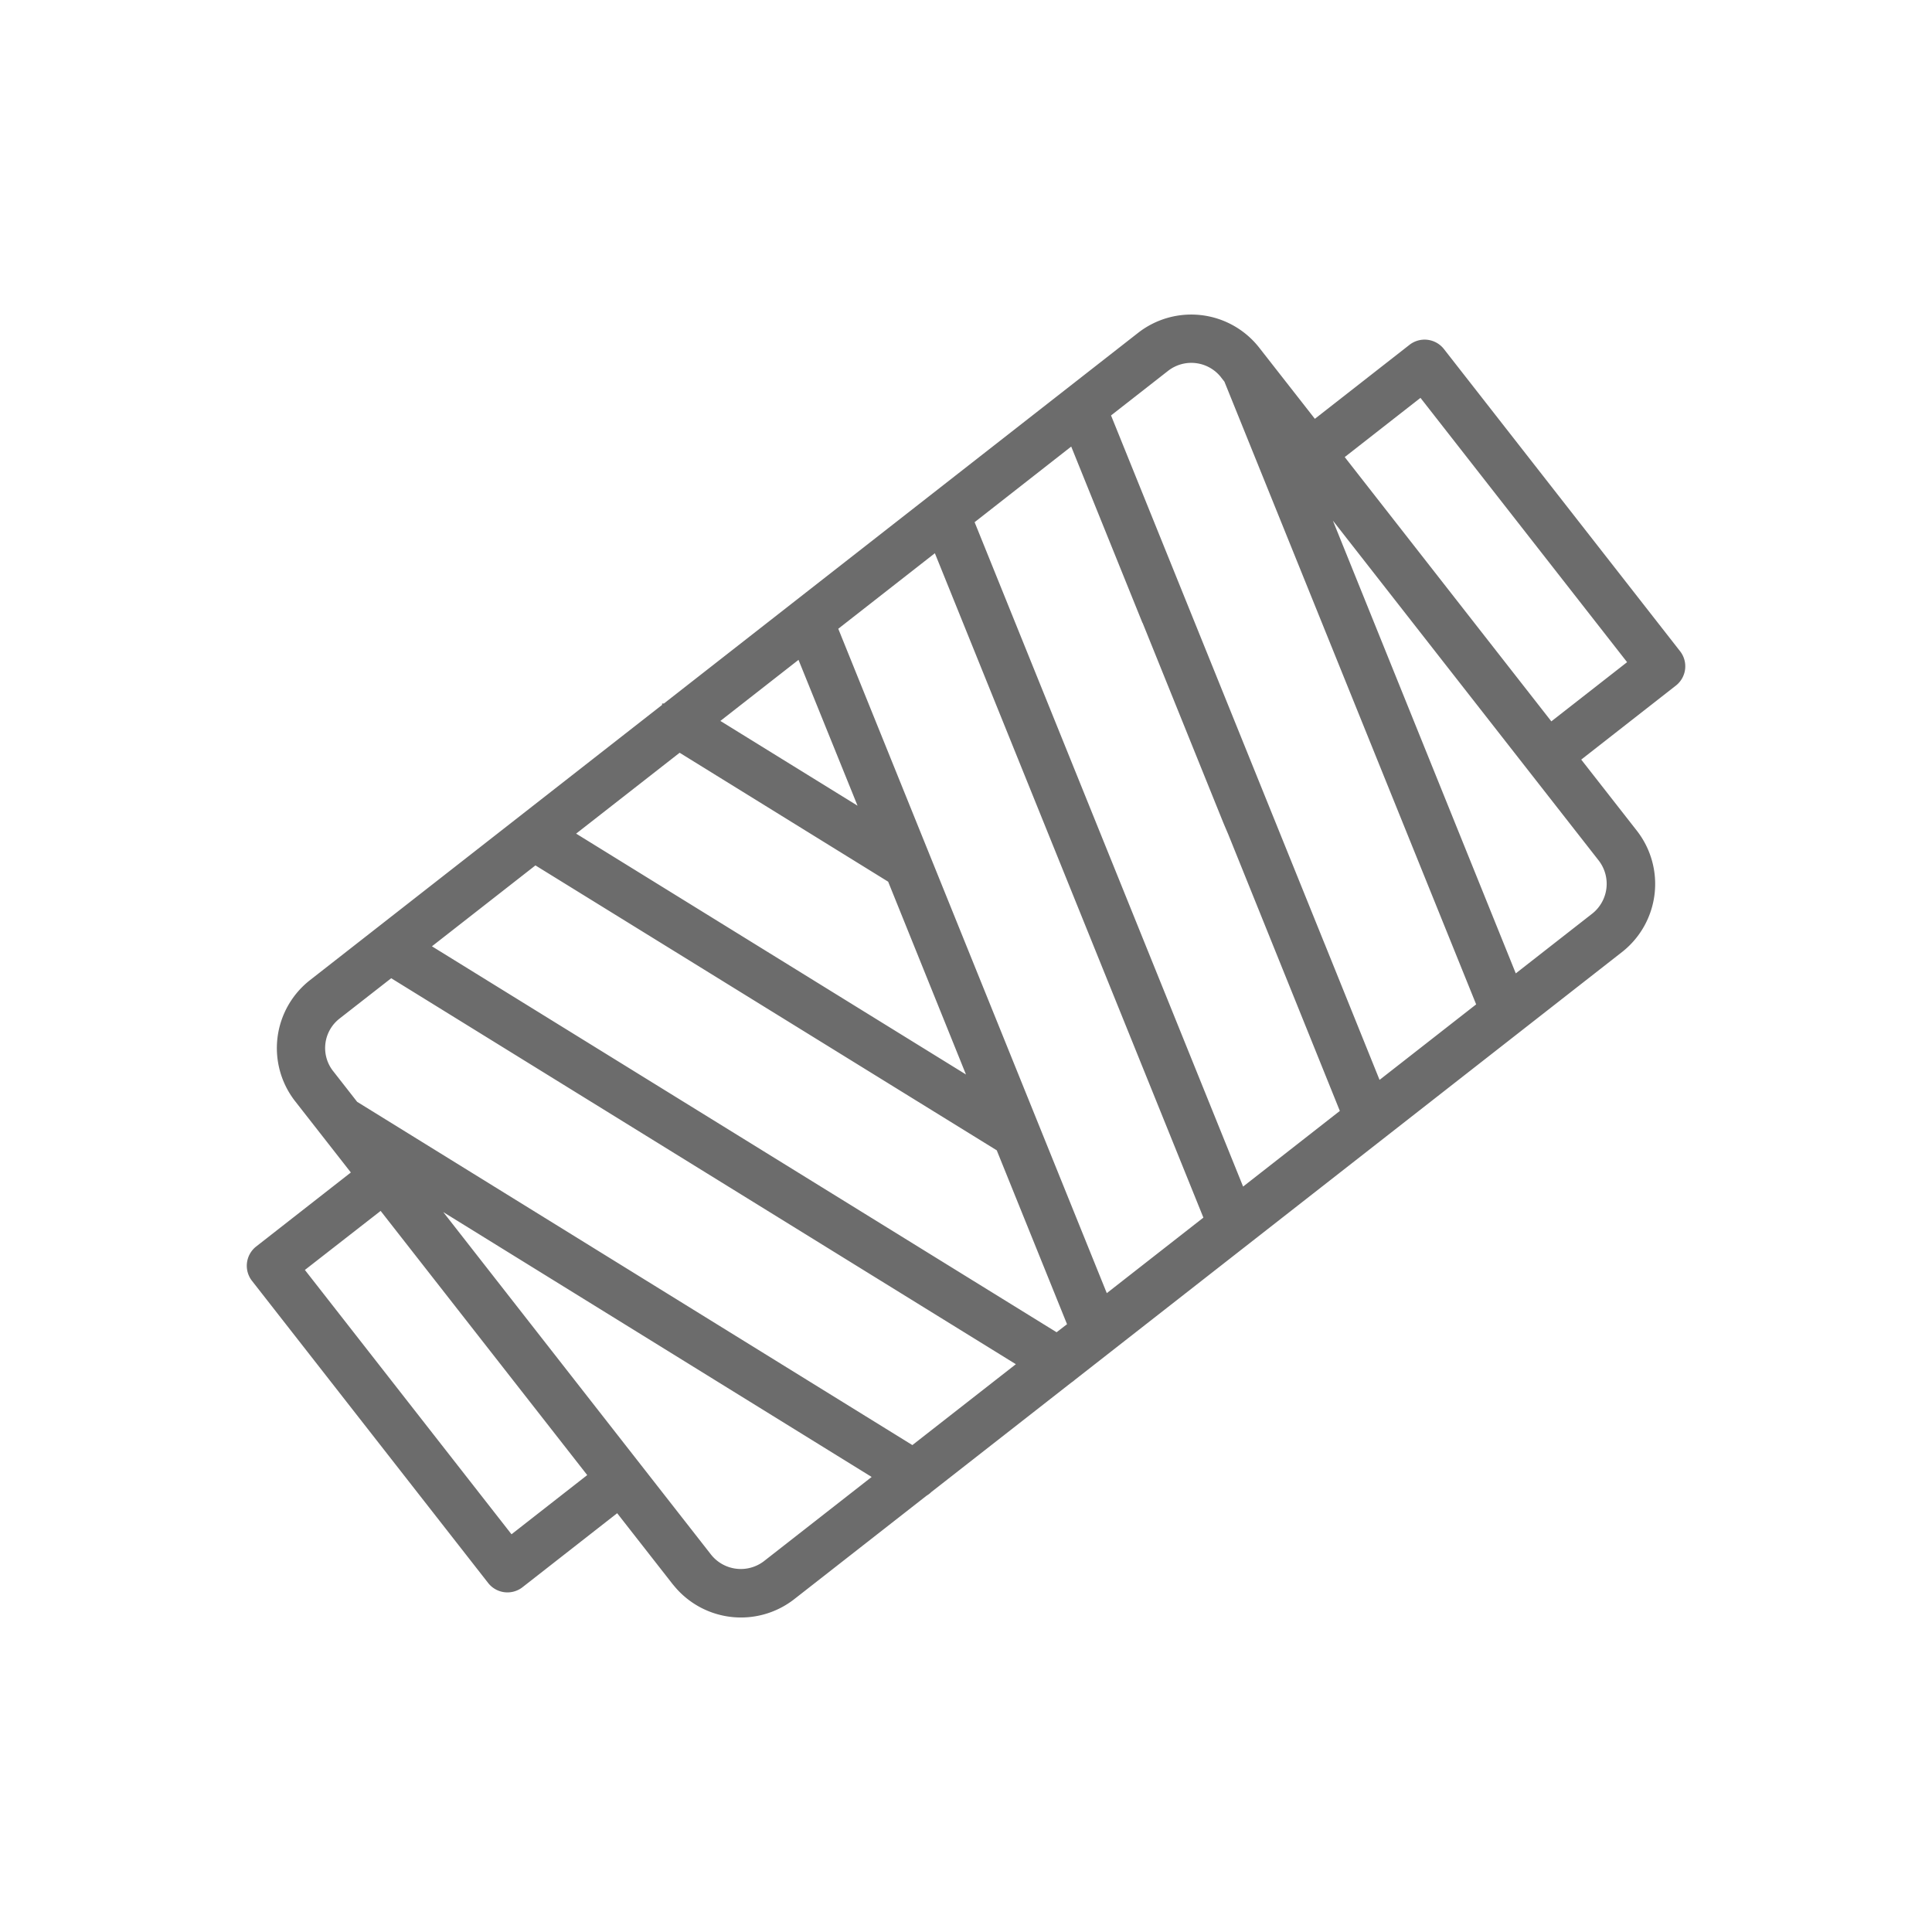
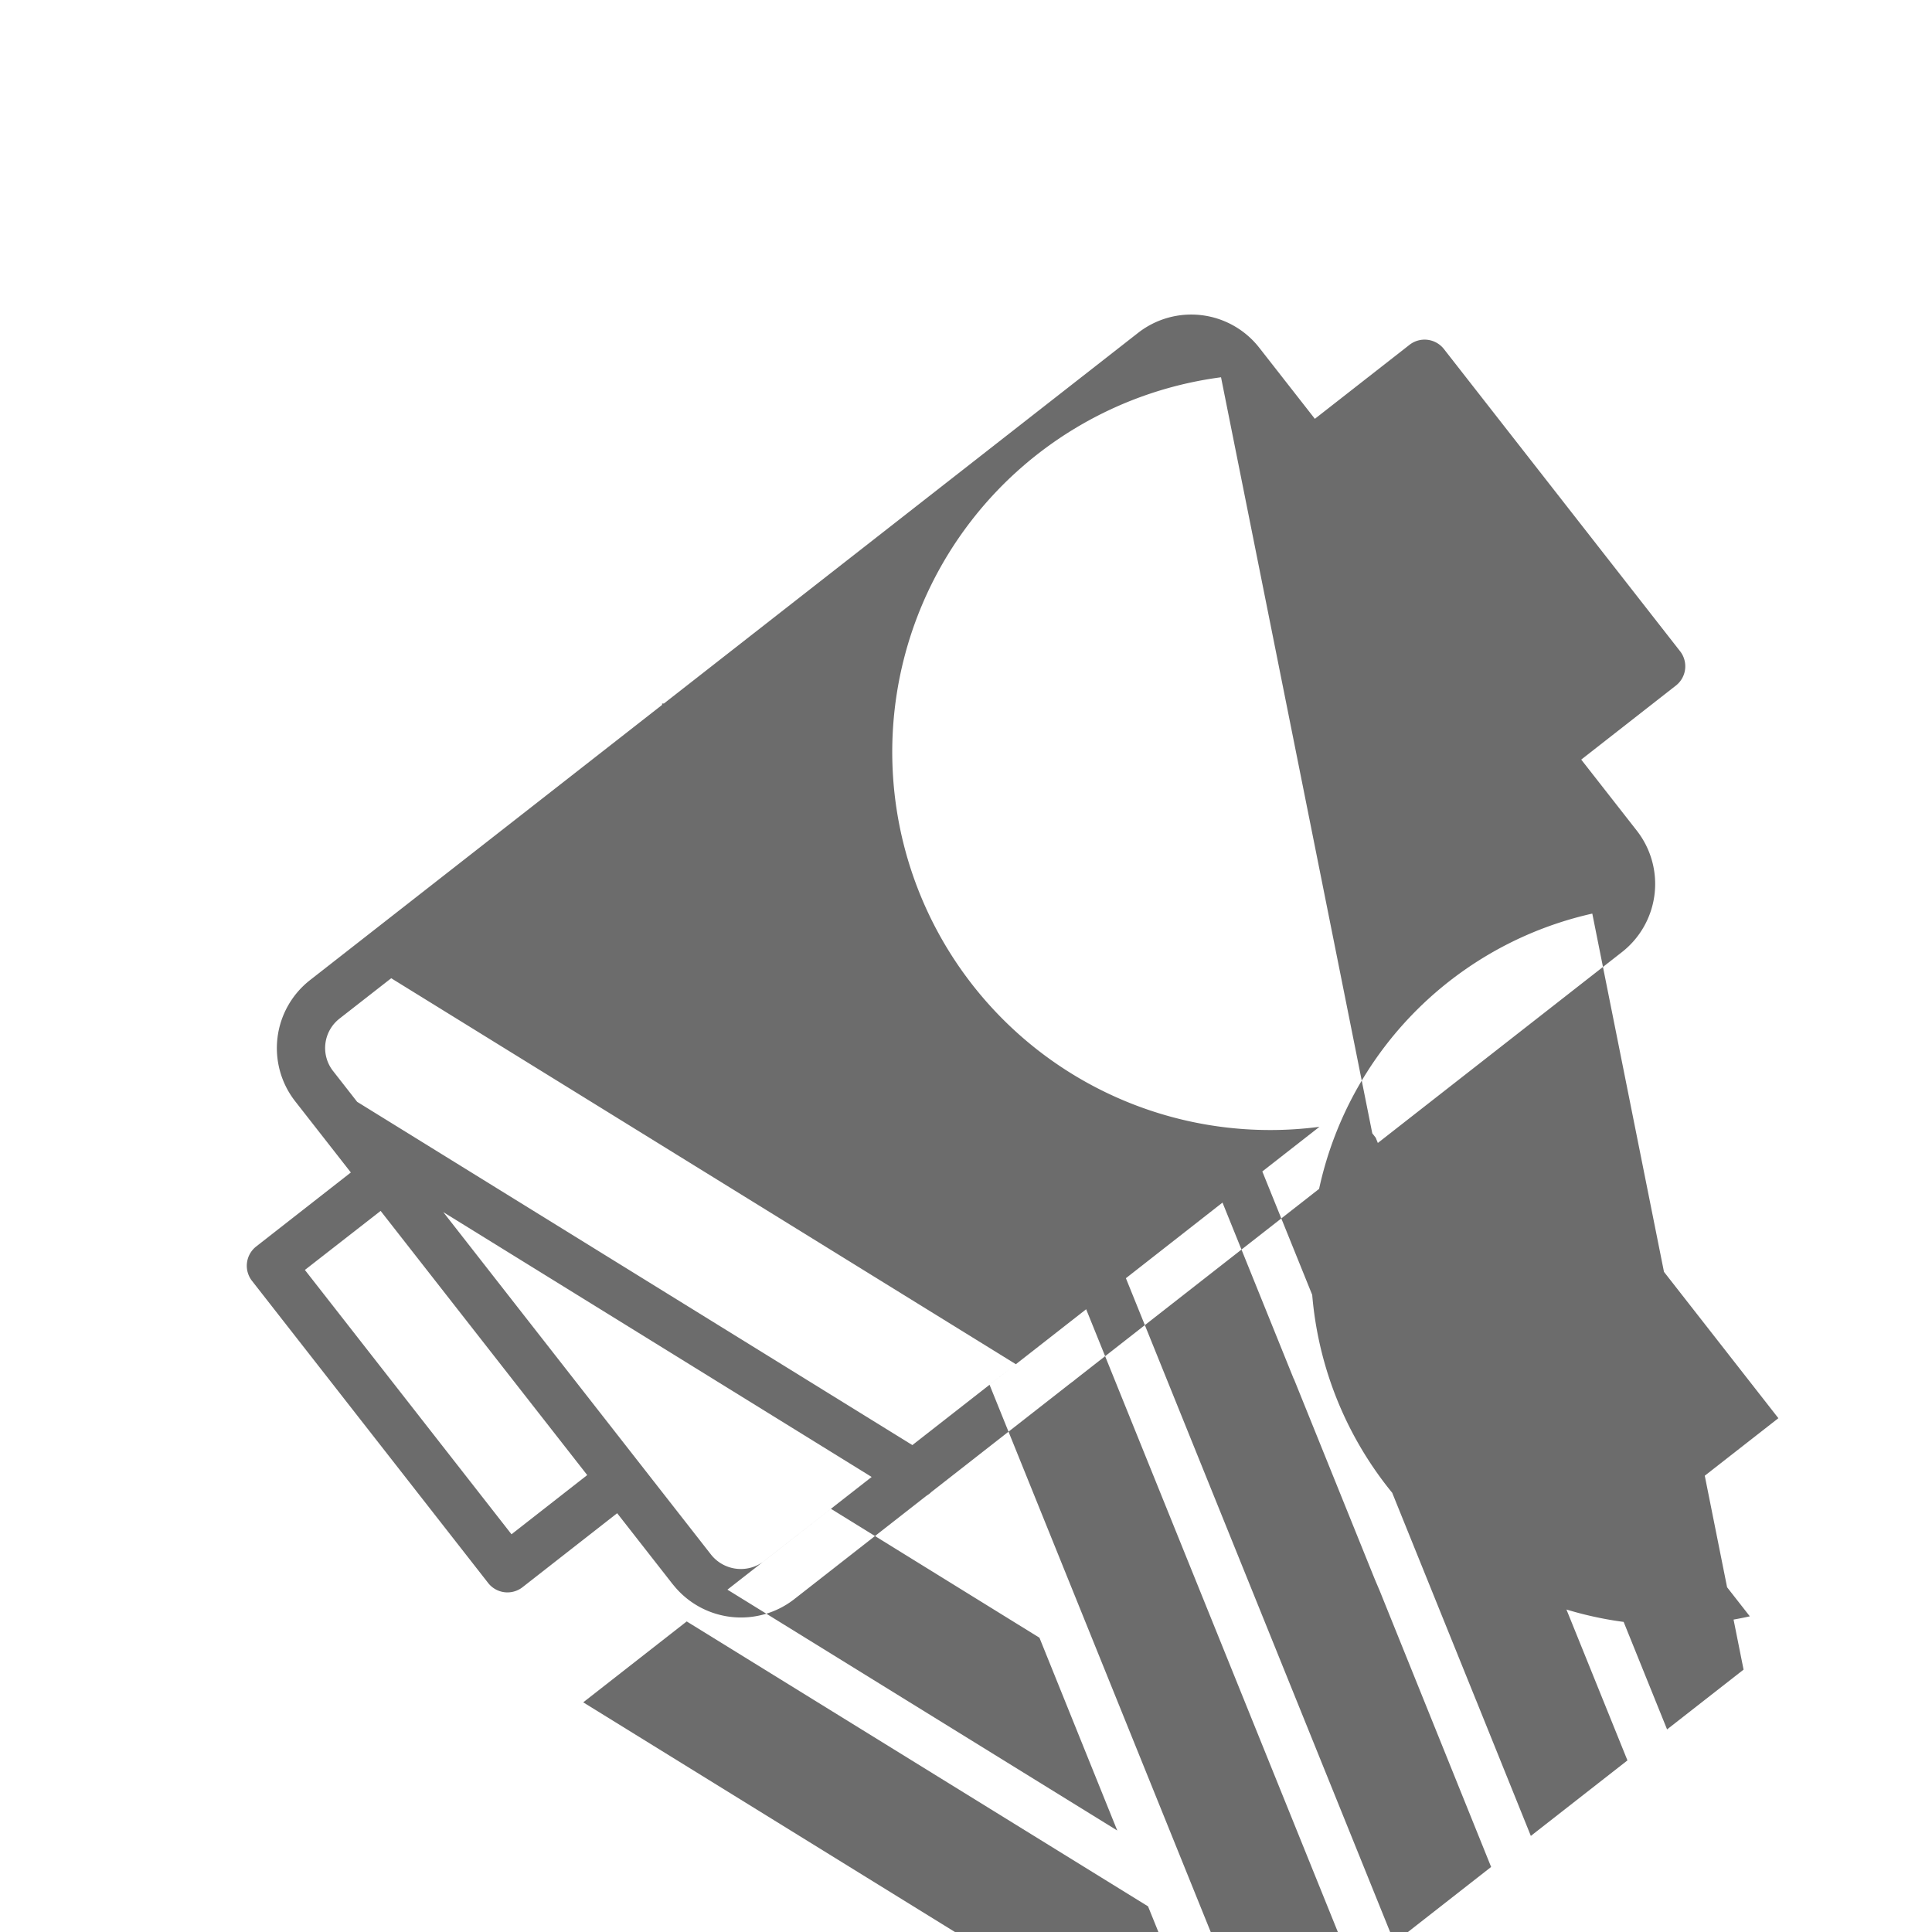
<svg xmlns="http://www.w3.org/2000/svg" width="72" height="72" viewBox="0 0 72 72">
  <g id="Group_9118" data-name="Group 9118" transform="translate(-1640.13 -547.463)">
-     <rect id="Rectangle_4107" data-name="Rectangle 4107" width="72" height="72" transform="translate(1640.13 547.463)" fill="none" />
-     <path id="Path_26919" data-name="Path 26919" d="M1703.013,571.977,1694.2,560.7a.915.915,0,0,0-1.269-.154l-3.534,2.763-2.079-2.658a3.217,3.217,0,0,0-4.5-.552l-17.68,13.82-.068,0v.052l-13.124,10.259a3.217,3.217,0,0,0-.554,4.507l2.079,2.659-3.534,2.763a.913.913,0,0,0-.156,1.268l8.813,11.275a.913.913,0,0,0,1.268.155l3.534-2.763,2.067,2.643.066.079h0a3.226,3.226,0,0,0,4.455.49l4.948-3.869a.811.811,0,0,0,.169-.13l5.222-4.083a.945.945,0,0,0,.13-.1l20.4-15.95a3.225,3.225,0,0,0,.538-4.522l-2.067-2.643,3.534-2.764A.912.912,0,0,0,1703.013,571.977Zm-49.959,13.68,1.921-1.5,23.279,14.384-3.857,3.014-20.691-12.792-.89-1.139-.019-.024A1.389,1.389,0,0,1,1653.055,585.657Zm9.226,17.016-2.822,2.206-7.7-9.851,2.823-2.2Zm10.6.07-4.014,3.138a1.417,1.417,0,0,1-1.98-.255l-9.97-12.753Zm-5.638-28.175,2.912-2.276,2.2,5.435Zm-5.375,4.2,3.857-3.014,7.771,4.805,2.9,7.185Zm18.294,18.282-.389.3-23.279-14.383,3.857-3.015,17.192,10.618Zm5.082-3.972-3.6,2.815-10.007-24.76,3.6-2.815Zm5.085-3.976-3.605,2.819-10.006-24.76,3.6-2.818,2.645,6.546a.064.064,0,0,0,.016.027l2.992,7.408c.028.071.2.472.2.472Zm-4.429-27.341.128.164,9.381,23.206-3.6,2.814-2.04-5.055-.009-.02h0l-7.958-19.687,2.129-1.664A1.409,1.409,0,0,1,1685.9,561.761Zm12.311,12.823-7.7-9.849,2.823-2.207,7.7,9.85Zm1.526,7.164-2.851,2.228-6.816-16.873,9.9,12.659A1.417,1.417,0,0,1,1699.736,581.748Z" transform="translate(-0.266 -0.238)" fill="#6c6c6c" />
+     <path id="Path_26919" data-name="Path 26919" d="M1703.013,571.977,1694.2,560.7a.915.915,0,0,0-1.269-.154l-3.534,2.763-2.079-2.658a3.217,3.217,0,0,0-4.5-.552l-17.68,13.82-.068,0v.052l-13.124,10.259a3.217,3.217,0,0,0-.554,4.507l2.079,2.659-3.534,2.763a.913.913,0,0,0-.156,1.268l8.813,11.275a.913.913,0,0,0,1.268.155l3.534-2.763,2.067,2.643.066.079h0a3.226,3.226,0,0,0,4.455.49l4.948-3.869a.811.811,0,0,0,.169-.13l5.222-4.083a.945.945,0,0,0,.13-.1l20.4-15.95a3.225,3.225,0,0,0,.538-4.522l-2.067-2.643,3.534-2.764A.912.912,0,0,0,1703.013,571.977Zm-49.959,13.68,1.921-1.5,23.279,14.384-3.857,3.014-20.691-12.792-.89-1.139-.019-.024A1.389,1.389,0,0,1,1653.055,585.657Zm9.226,17.016-2.822,2.206-7.7-9.851,2.823-2.2Zm10.6.07-4.014,3.138a1.417,1.417,0,0,1-1.98-.255l-9.97-12.753ZZm-5.375,4.2,3.857-3.014,7.771,4.805,2.9,7.185Zm18.294,18.282-.389.3-23.279-14.383,3.857-3.015,17.192,10.618Zm5.082-3.972-3.6,2.815-10.007-24.76,3.6-2.815Zm5.085-3.976-3.605,2.819-10.006-24.76,3.6-2.818,2.645,6.546a.064.064,0,0,0,.016.027l2.992,7.408c.028.071.2.472.2.472Zm-4.429-27.341.128.164,9.381,23.206-3.6,2.814-2.04-5.055-.009-.02h0l-7.958-19.687,2.129-1.664A1.409,1.409,0,0,1,1685.9,561.761Zm12.311,12.823-7.7-9.849,2.823-2.207,7.7,9.85Zm1.526,7.164-2.851,2.228-6.816-16.873,9.9,12.659A1.417,1.417,0,0,1,1699.736,581.748Z" transform="translate(-0.266 -0.238)" fill="#6c6c6c" />
  </g>
</svg>